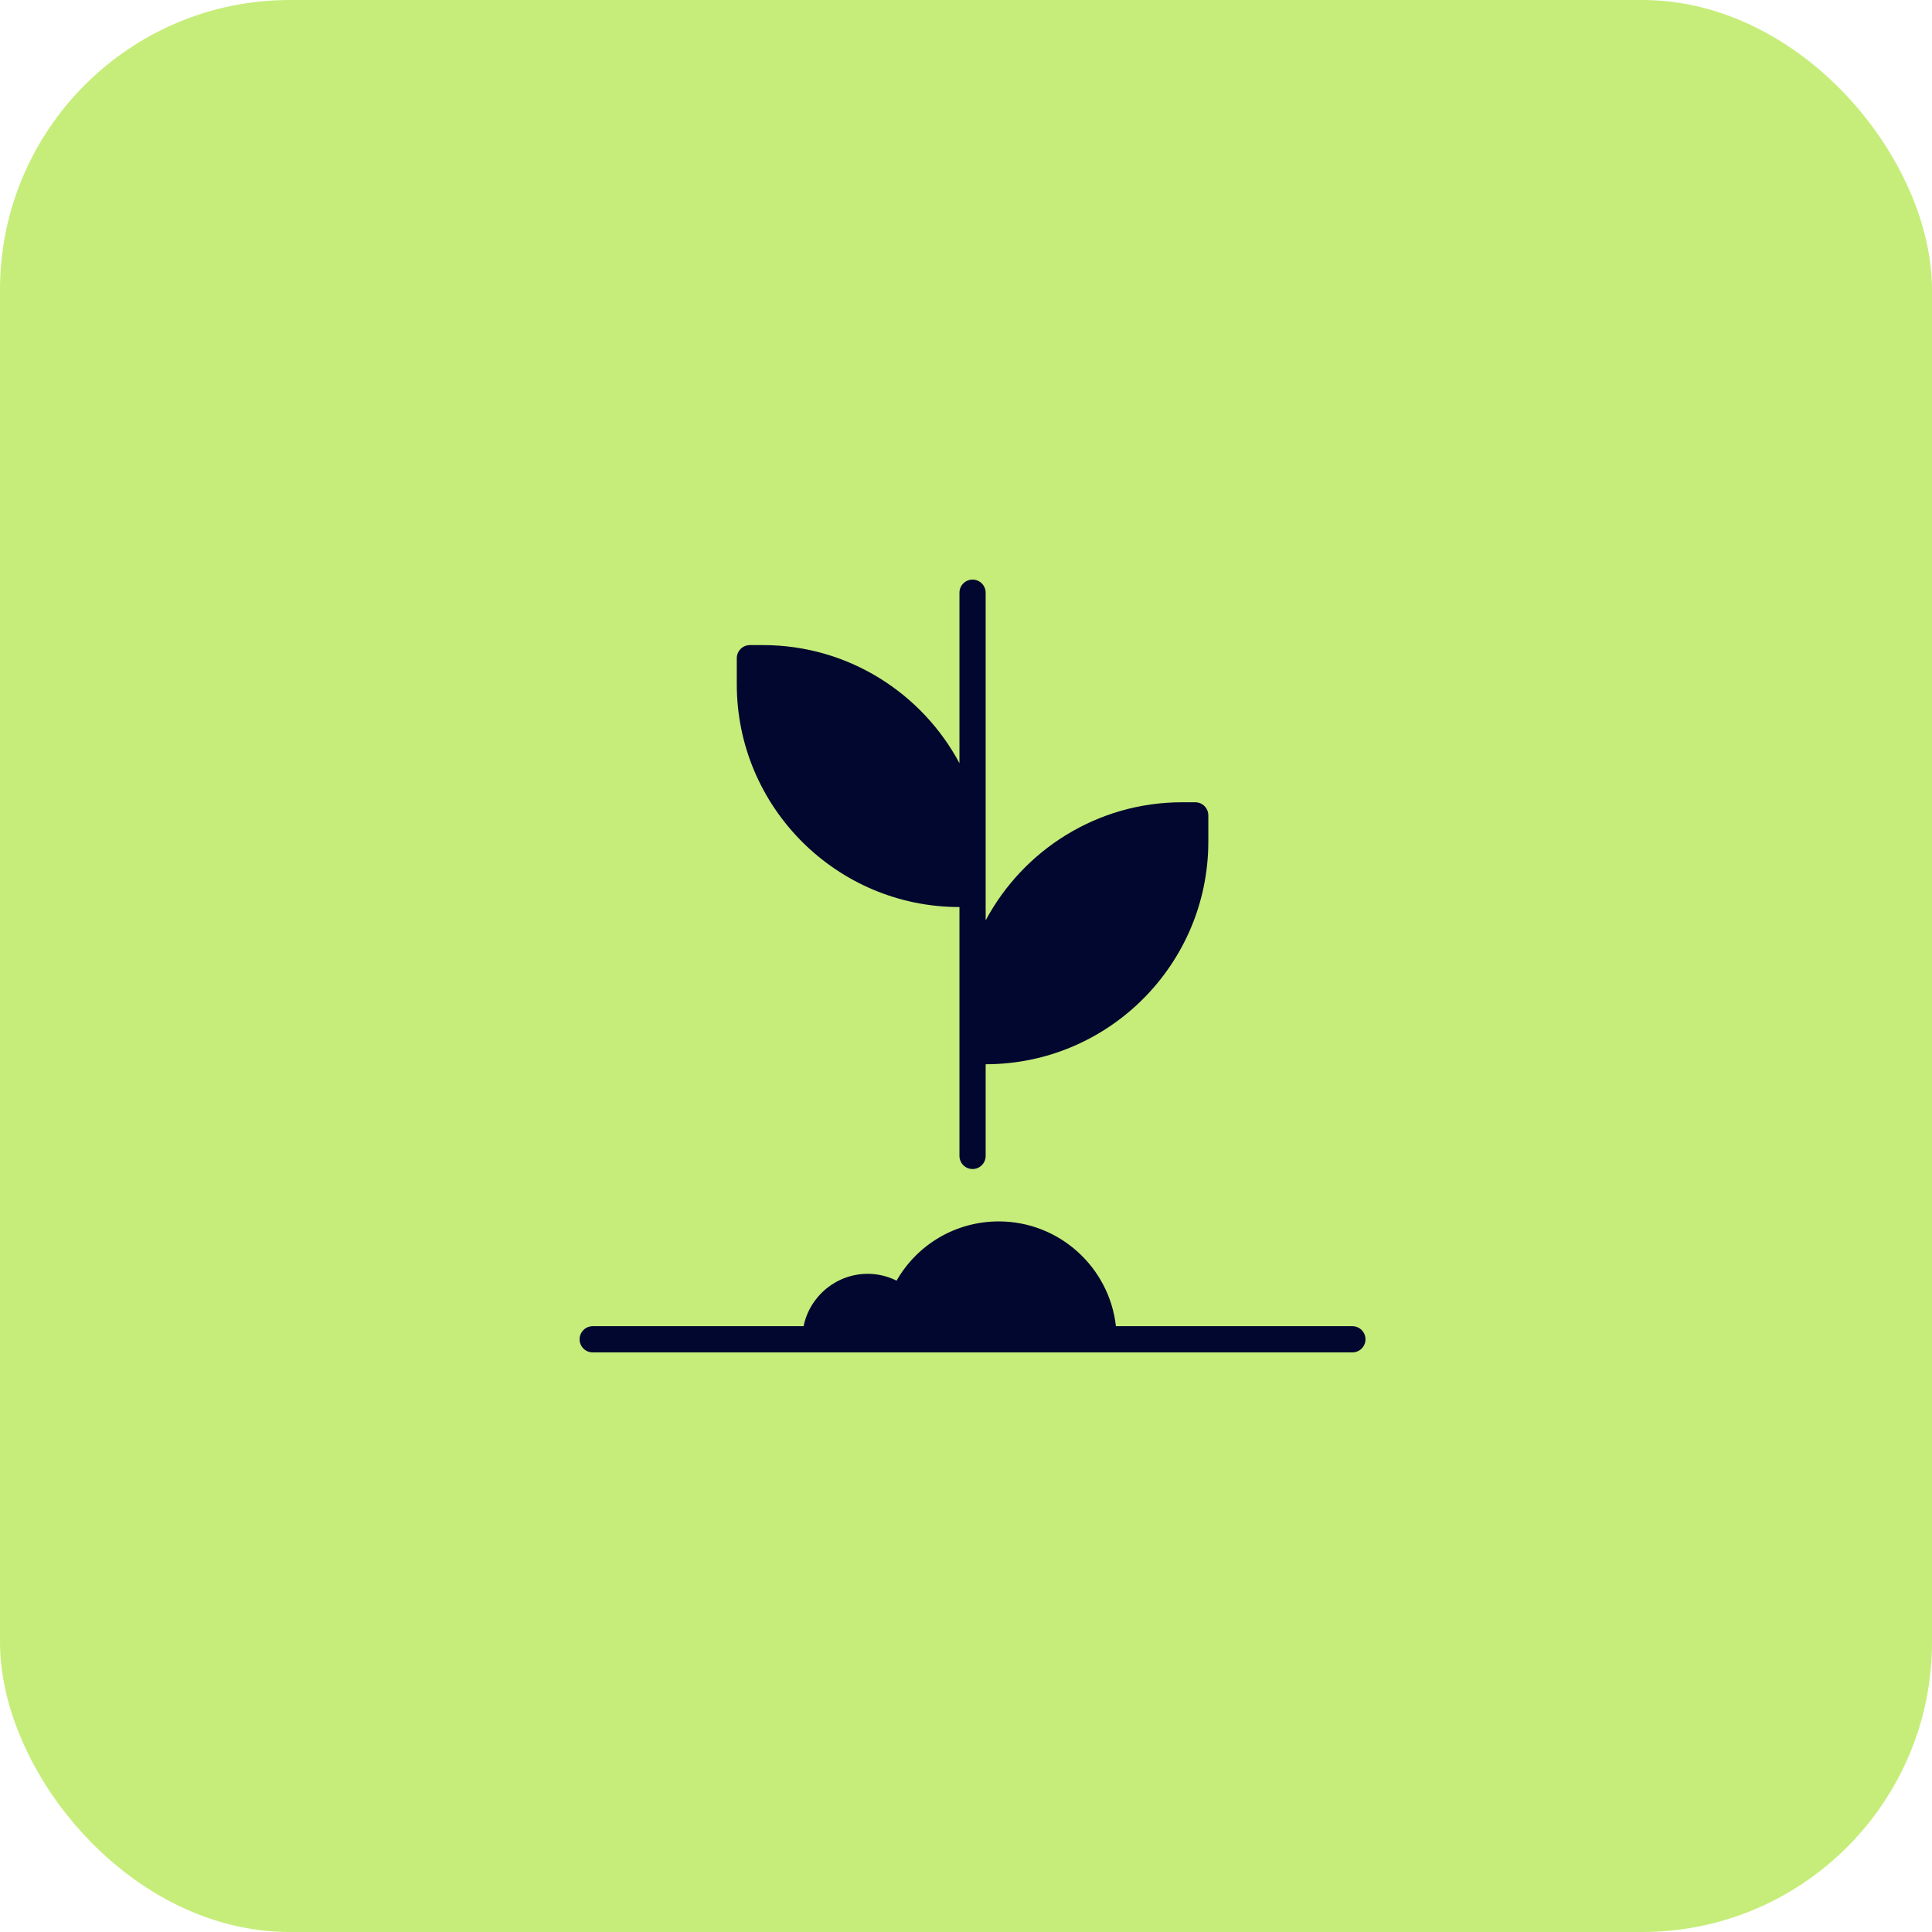
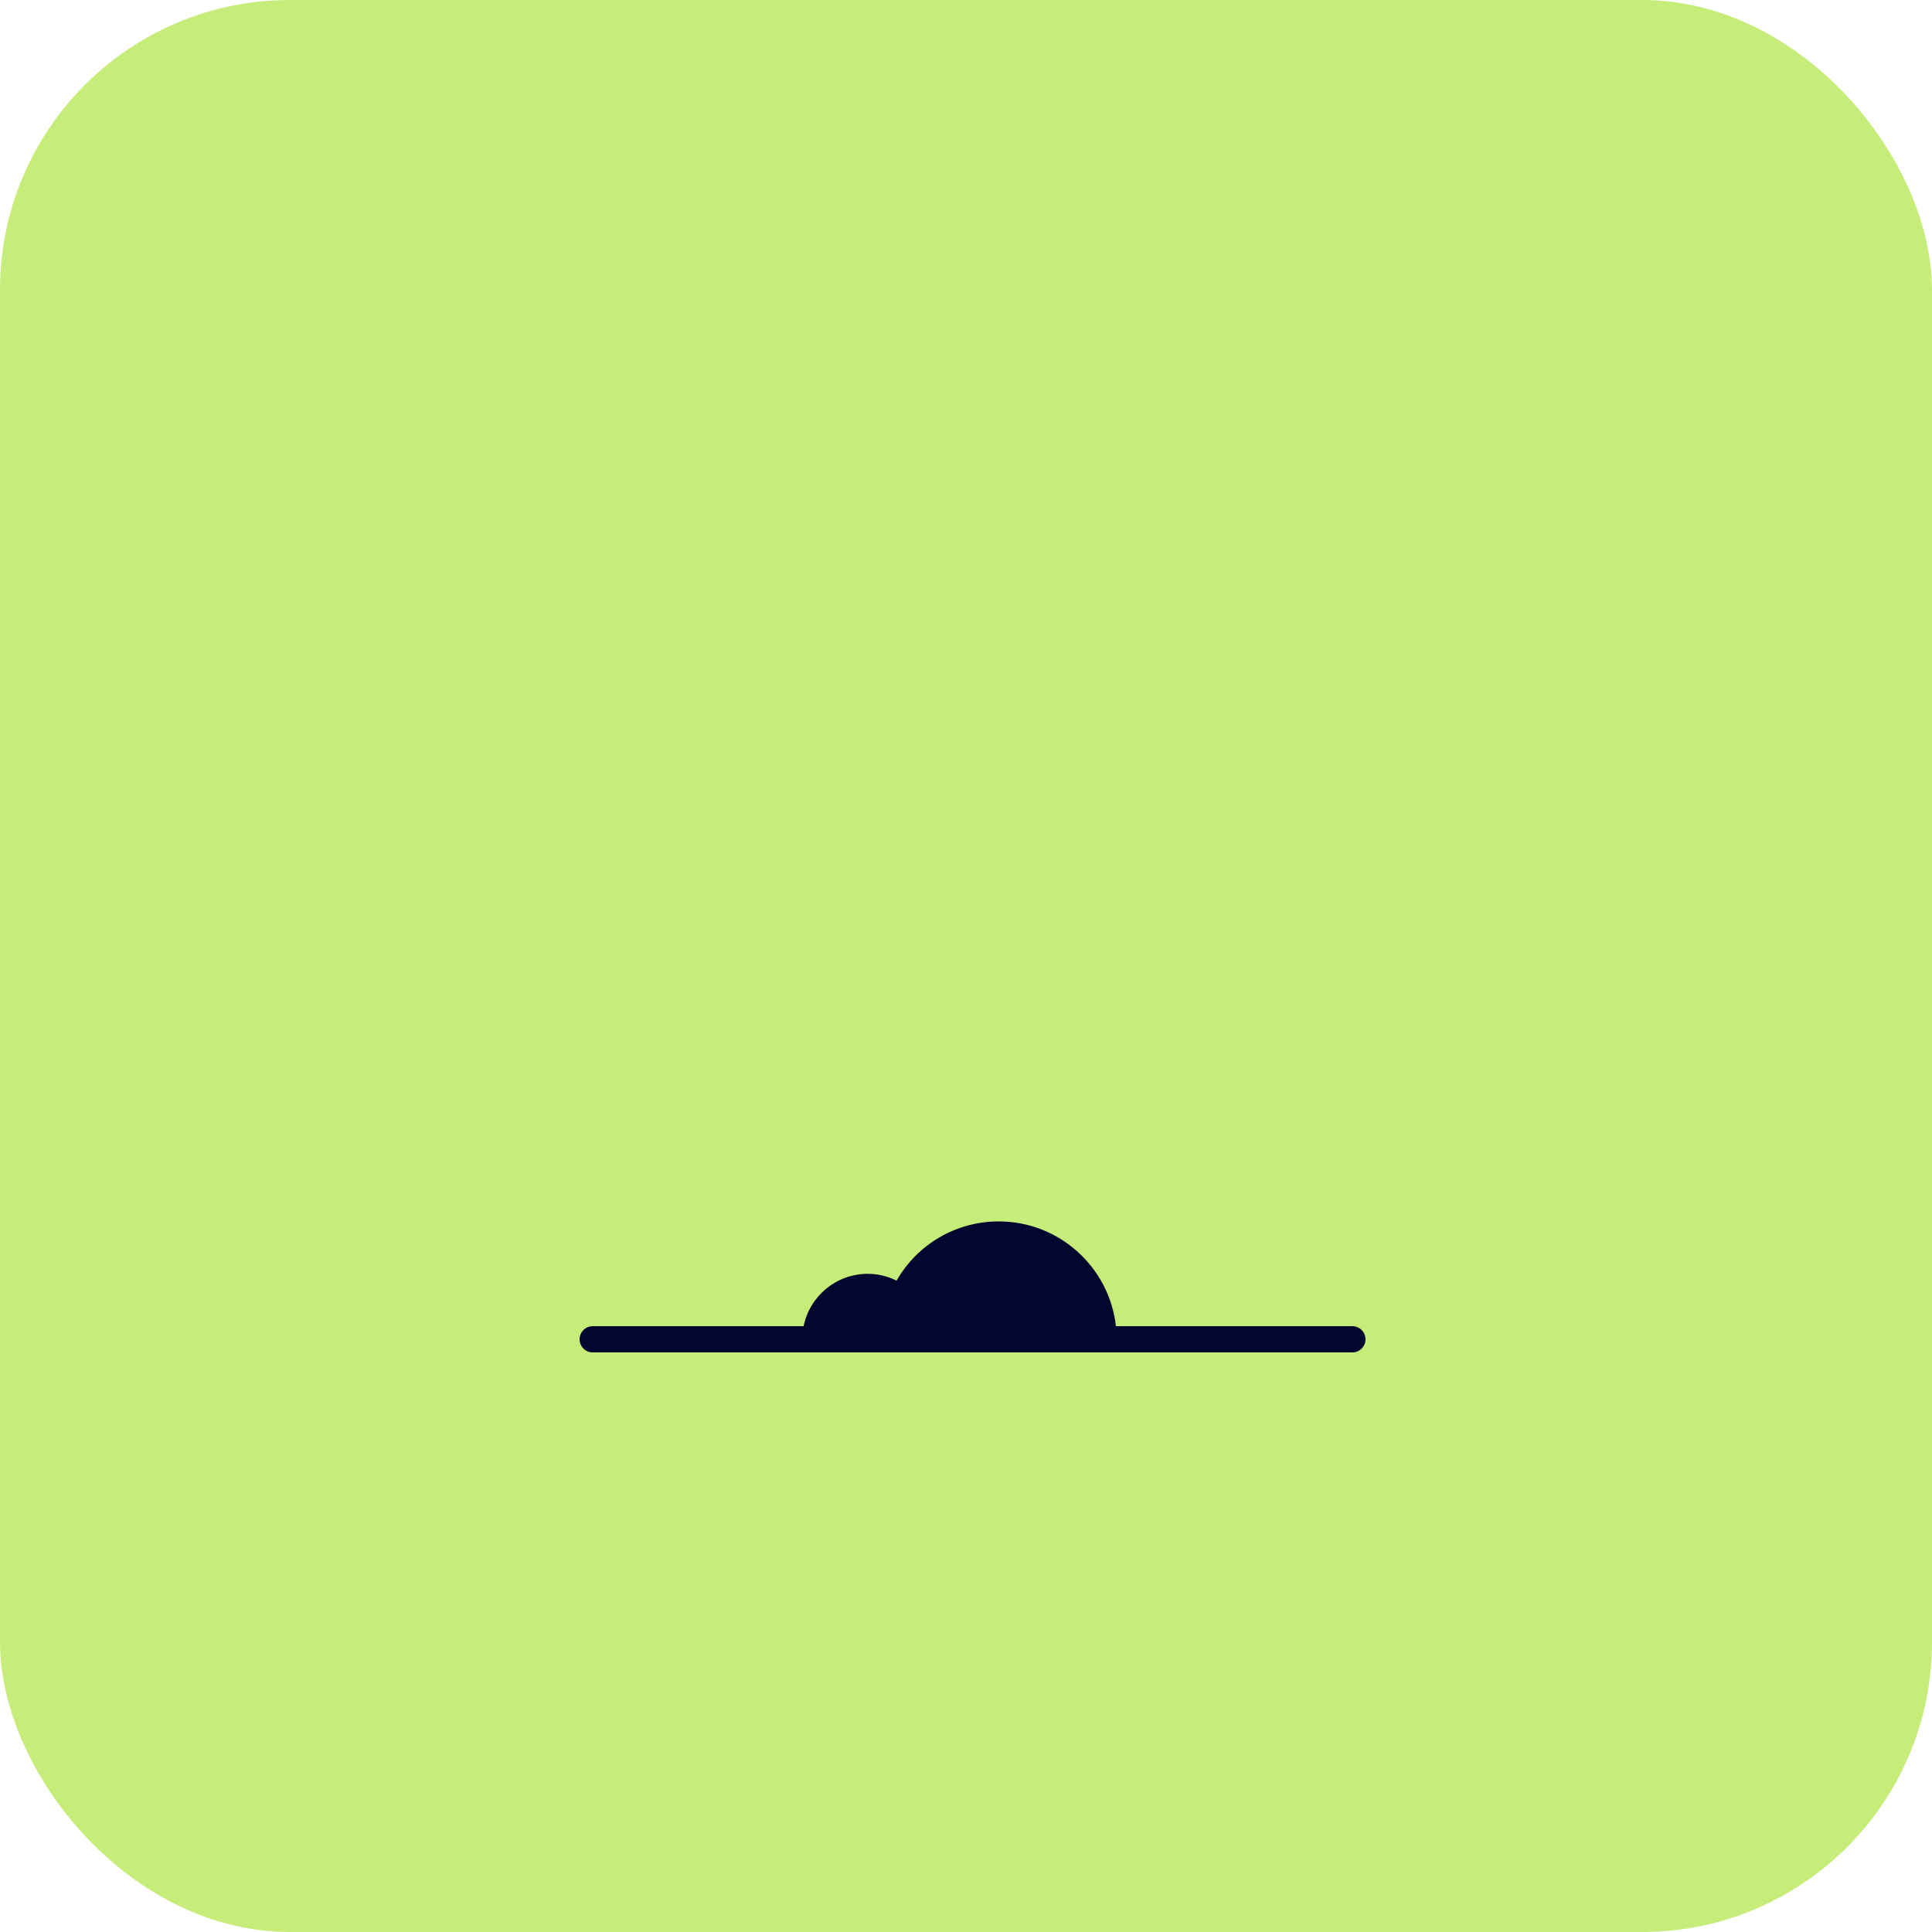
<svg xmlns="http://www.w3.org/2000/svg" width="80" height="80" viewBox="0 0 80 80" fill="none">
  <rect width="80" height="80" rx="12" fill="#C6ED7A" />
  <path d="M56 56H24.542C24.243 56 24 55.757 24 55.458C24 55.158 24.243 54.915 24.542 54.915H33.275C33.527 53.679 34.623 52.746 35.932 52.746C36.346 52.746 36.754 52.844 37.125 53.029C37.987 51.521 39.586 50.576 41.356 50.576C43.864 50.576 45.937 52.478 46.208 54.915H56C56.299 54.915 56.542 55.158 56.542 55.458C56.542 55.757 56.299 56 56 56Z" fill="#01072F" />
-   <path d="M49.492 33.22H48.95C45.43 33.22 42.367 35.204 40.814 38.111V24.542C40.814 24.243 40.571 24 40.272 24C39.972 24 39.729 24.243 39.729 24.542V31.602C38.176 28.696 35.113 26.712 31.593 26.712H31.051C30.752 26.712 30.509 26.955 30.509 27.254V28.339C30.509 33.423 34.645 37.559 39.729 37.559V47.864C39.729 48.164 39.972 48.407 40.272 48.407C40.571 48.407 40.814 48.164 40.814 47.864V44.068C45.898 44.068 50.034 39.932 50.034 34.847V33.763C50.034 33.463 49.791 33.22 49.492 33.22Z" fill="#01072F" />
</svg>